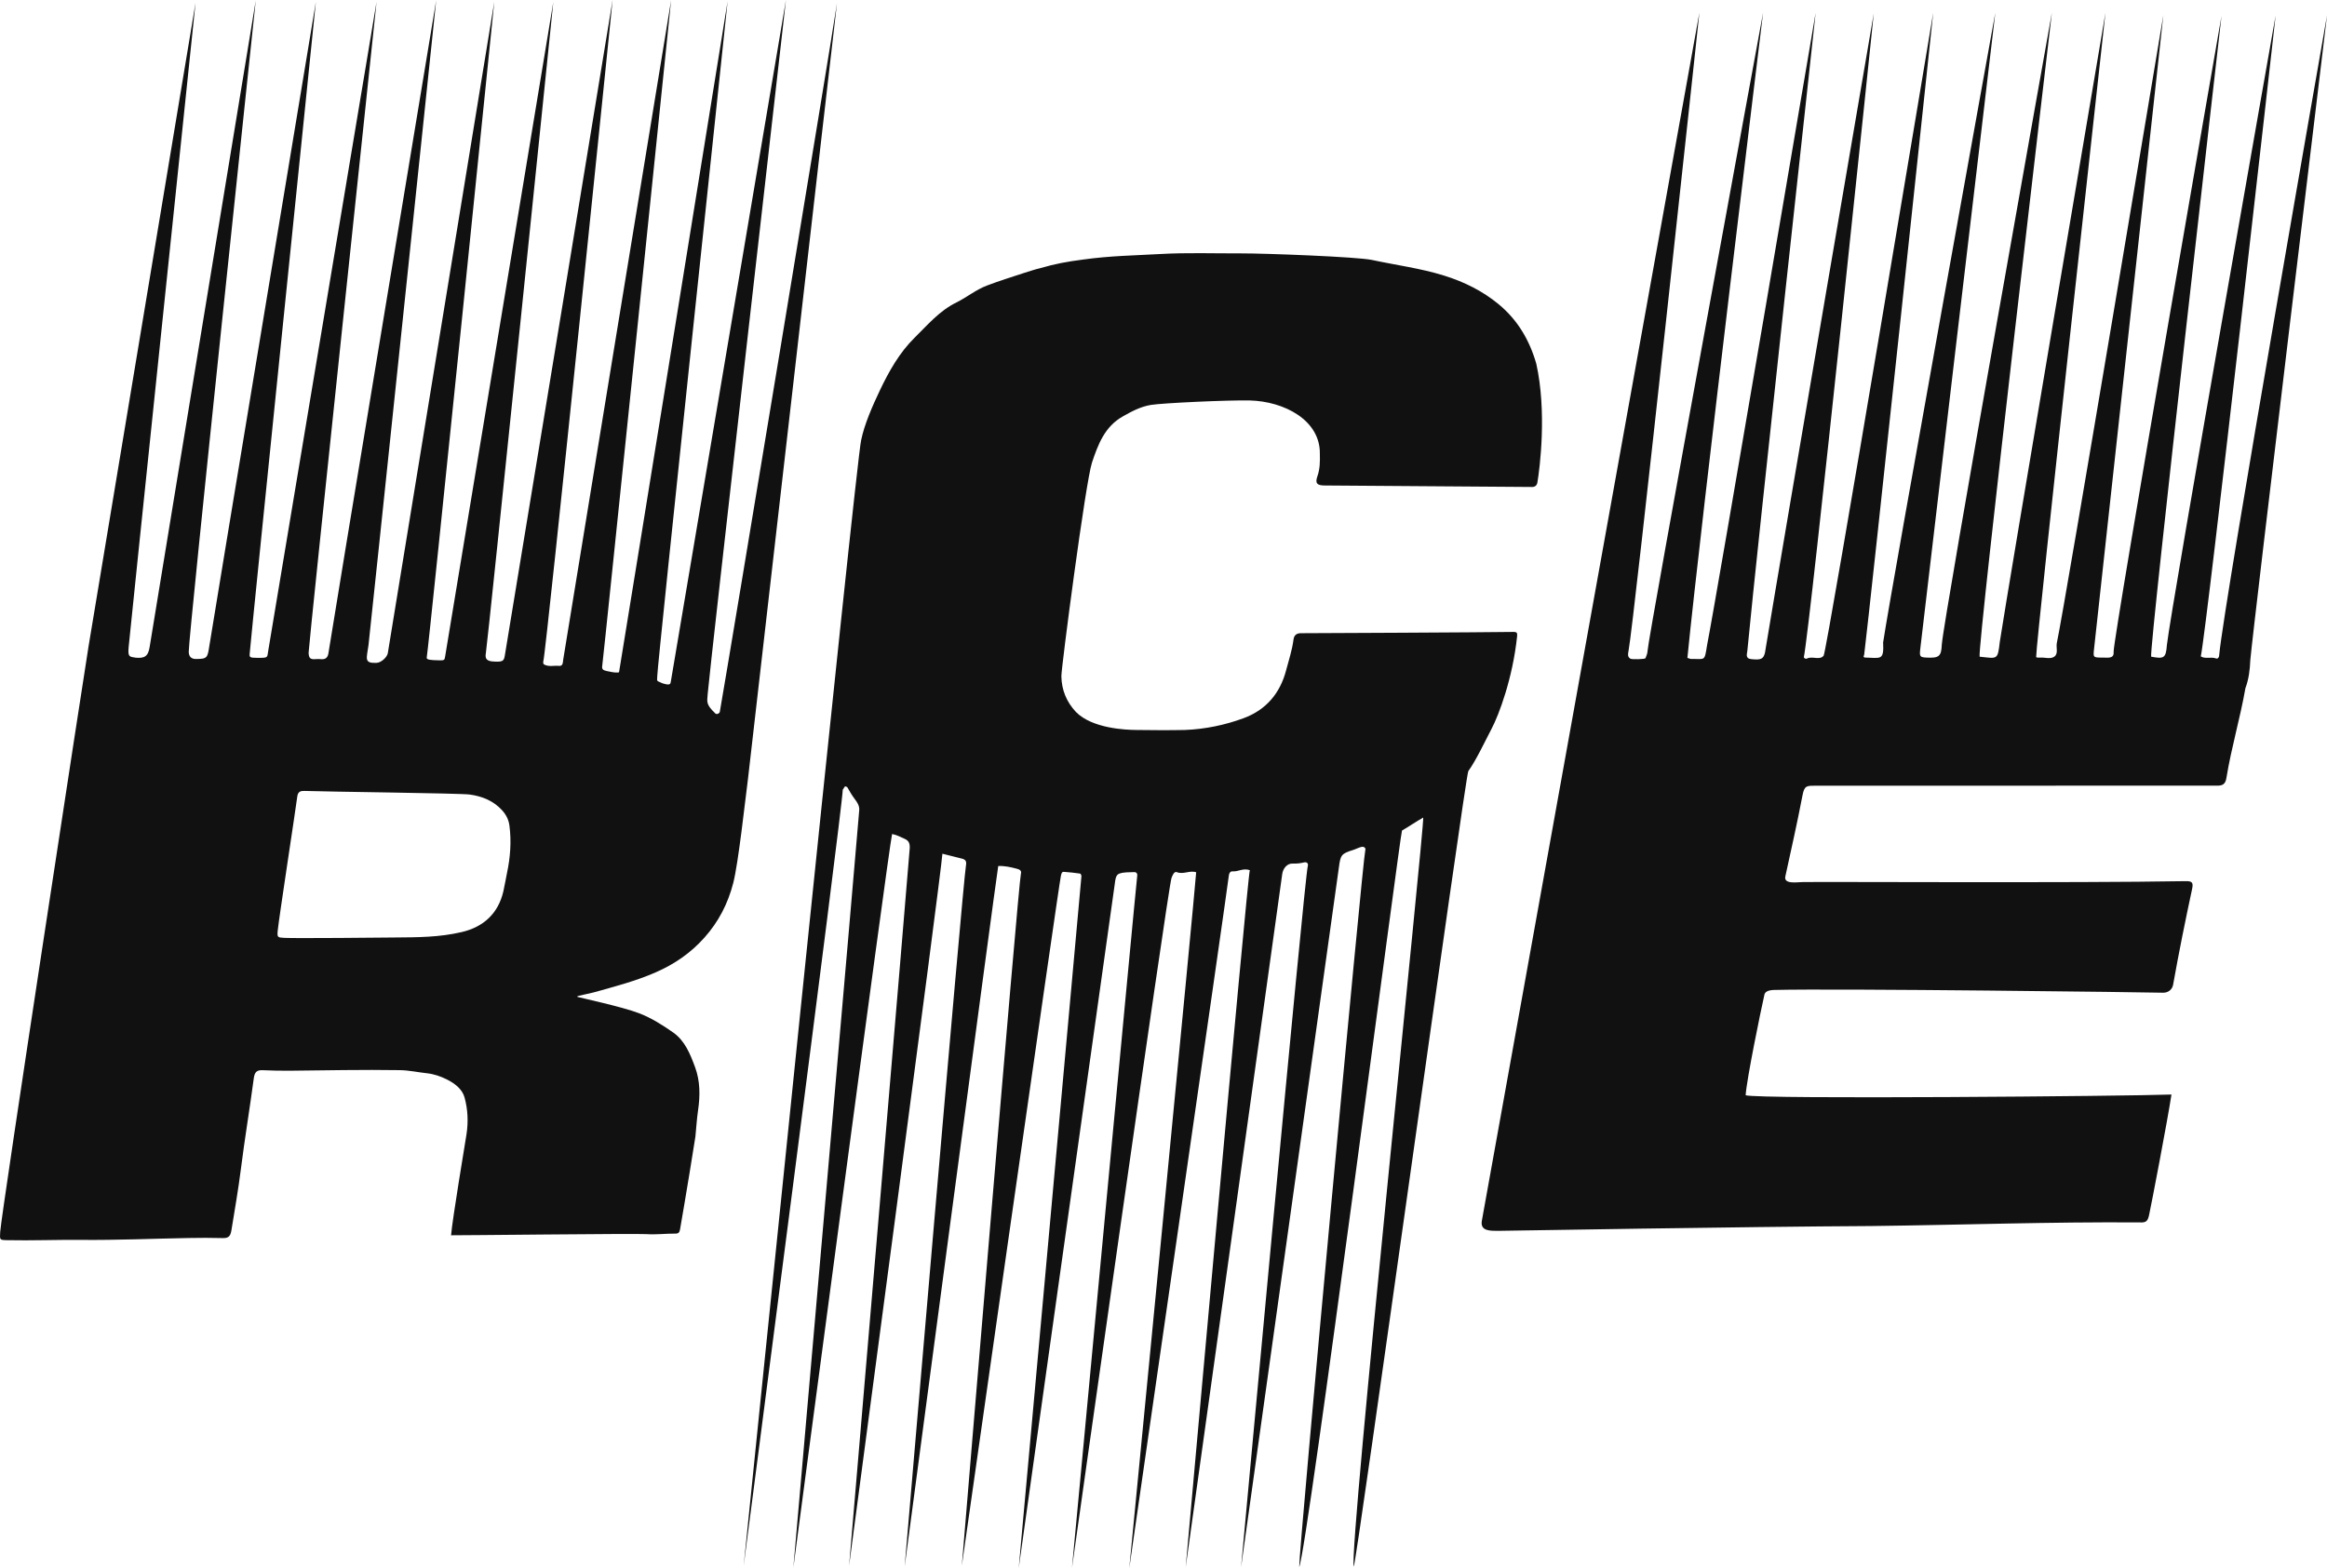
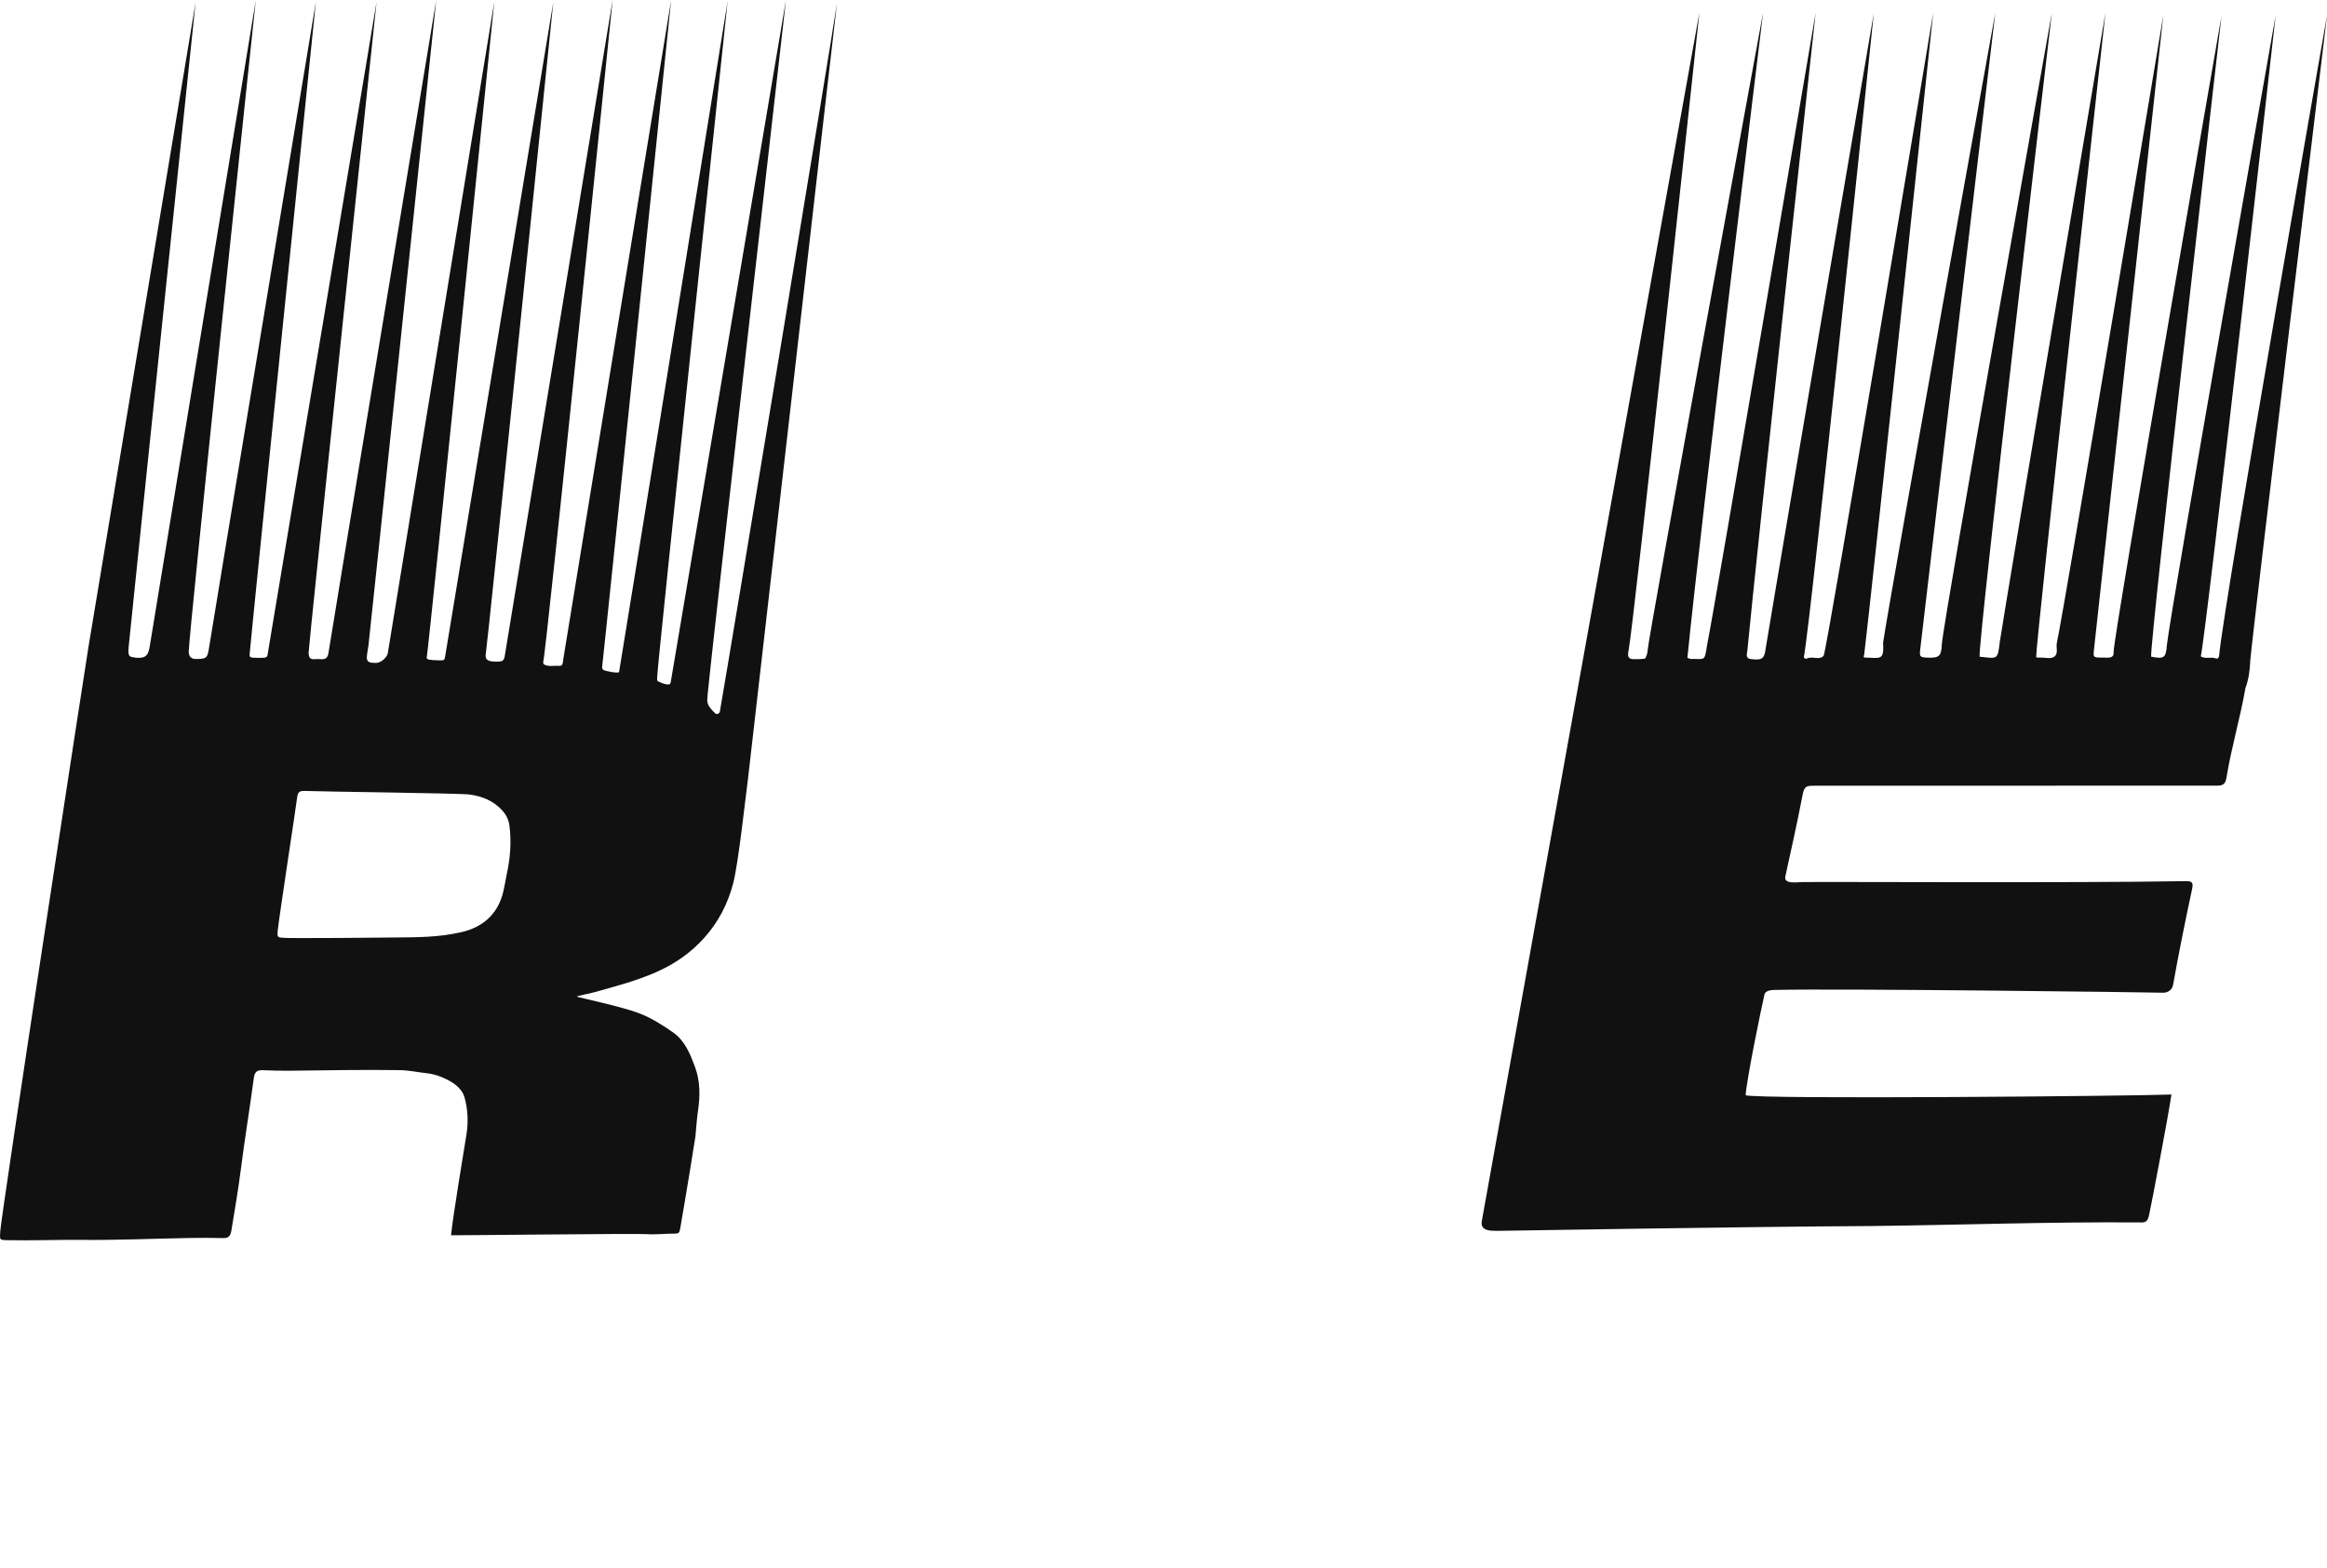
<svg xmlns="http://www.w3.org/2000/svg" id="Camada_1" data-name="Camada 1" viewBox="0 0 2107.68 1420.78">
  <defs>
    <style>
      .cls-1 {
        fill: #111;
      }

      .cls-1, .cls-2 {
        stroke-width: 0px;
      }

      .cls-2 {
        fill: #111;
      }
    </style>
  </defs>
  <path class="cls-2" d="M1688.83,595.71c14.84.34,17.6,3.09,16.82-13.7,7.48-49.65,101.59-570.43,101.59-570.43,0,0-67.08,567.75-68.06,577.18-.64,6.14-.04,6.76,6.22,7.02,10.75.45,12.96-1.04,13.38-11.76,1.55-23.04,99.7-572.49,99.7-572.49,0,0-67.61,574.93-65.43,583.42,16.22,1.66,16.33,3.31,18.27-13.48,6.78-44.72,95.7-569.93,95.7-569.93,0,0-63.16,571.95-62.78,583.73.53.66,2.24.55,3.83.48,4.29-.21,9.31,1.63,12.7-.9,3.71-2.76,1.39-8.11,2.18-12.21,7.42-34.29,96.48-568.8,96.48-568.8,0,0-55.72,509.7-62.81,574.64-.76,7.11-.54,7.15,6.6,7.3,4.6-.34,11.85,1.9,11.18-5.23-.15-13.99,97.74-576.16,97.74-576.16,0,0-65.29,569.87-63.75,580.54,11.44,2.11,13.43,1.57,14.28-10.61,3.82-34.17,98.48-570.29,98.48-570.29,0,0-62.08,553.95-67.78,580.65,4,2.58,9.29.15,13.87,1.87,1.63.61,2.84-1.23,2.8-3.18,4.52-48.82,97.64-579.36,97.64-579.36,0,0-66.81,553.51-69.48,584.17-.3,8.37-1.37,17.12-4.42,25.3-4.72,27.09-12.69,53.65-17.13,80.86-.86,6.39-3.81,7.61-9.1,7.43-114.9.09-357.27.1-363.57.09-7.37,0-9.65-.18-11.31,8.46-5.31,27.65-10.02,47.89-15.61,73.76-1.53,7.08,10.2,5.19,15.12,5.07,17.63-.42,246.78.93,346.94-.84,6.44-.2,7.64,1.19,6.38,7.07-6.18,28.83-11.98,57.37-17.2,86.76-.73,4.13-4.21,7.3-9.04,7.24-13.48-.4-294.11-3.98-352.49-2.5-5.73.15-8.12,1.96-8.63,4.18-3.29,14.46-16.14,76.93-17.02,91.23,12.36,3.76,347.72.8,385.69-.67h0c-3.79,24.64-18.13,99.35-20.21,108.87-1.21,5.54-2.44,7.3-8.26,6.99-81.06-.6-162.27,2.31-243.3,3.28-112.01.56-336.61,4.34-336.77,4.34-7.79,0-17.94.75-16.04-9.34,2.66-14.18,196.99-1094.23,196.99-1094.23,0,0-59.31,553.39-64.17,578.11-.43,2.55-1.27,5.39,1.73,7.13,1.41.82,13.25.49,13.63-.47.85-2.13,1.81-4.4,1.87-6.63.28-10.69,104.64-578.14,104.64-578.14,0,0-56.5,462.81-68.55,584.47h0c1.56.48,2.48,1.02,3.4,1.01,12.91-.22,11.95,2.72,14.48-12.87,8.23-41.25,98.26-572.48,98.26-572.48h0s-53.02,484.89-61.85,577.93c-.14,2.57-2.28,6.95,3.51,7.56,8.71.92,11.03.04,12.46-5.85,18.2-109.97,98.53-579.1,98.53-579.1,0,0-57.73,557.68-63.37,583.35h0c.98,1.39,2.09,1.45,2.93,1.04,4.87-2.42,11.49,1.89,15.03-2.56,3.04-3.8,99.26-582.48,99.26-582.48,0,0-57.47,541.79-62.53,581.59-.21.89-1.19,1.88.34,2.54v.03Z" />
-   <path class="cls-2" d="M1226.14,1419.13c-4.45-16.25,64.17-671.22,62.94-678.43-6.06,3.39-12.71,7.96-19.22,11.77-1.4.68-85.73,651.4-93.1,667.22-.32-16.23,57.68-642.76,59.83-649.25.8-2.41-1.36-3.68-3.65-3.11-2.53.63-4.88,1.96-7.39,2.74-10.7,3.3-11.36,4.64-12.8,15.4-2.98,22.24-88.63,634.28-88.63,634.28,0,0,57.39-624.69,60.41-635.02.74-2.52-.94-4-3.28-3.43-3.51.86-6.84,1.22-10.54,1.08-4.88-.19-8.67,4.36-9.35,9.63-2.02,15.61-87.4,627.7-87.4,627.7,0,0,55.73-623.8,58.06-631.36-6.14-2.14-10.58,1.53-15.51,1.08-2.67-.24-3.42,2.39-3.66,4.98-.9,9.54-90.01,626.37-90.01,626.37,0,0,59.74-615.41,60.59-630.53-5.89-1.94-11.61,2.24-17.44-.08-2.47-.98-3.91,2.67-4.9,5.28-3.25,8.55-90.13,624.93-90.13,624.93,0,0,57.8-617.17,59.09-627.03.27-2.06-.9-3.32-2.77-3.23-4.57.21-9.44-.12-13.57,1.42-3.32,1.23-3.54,5.86-4.01,9.33-1.46,10.8-86.98,619.68-86.98,619.68,0,0,56.03-618.79,56.78-626.6.08-.82-.63-2.41-1.13-2.48-4.89-.69-9.81-1.28-14.75-1.59-2.1-.13-2.19,1.85-2.68,3.47-1.56,5.16-89.75,625.13-89.75,625.13,0,0,51.2-618.35,53.51-626.86.79-2.9-1.15-3.9-3.8-4.58-5.36-1.39-10.69-2.7-16.74-2.43-2.21,12.3-84.73,634.56-84.73,634.56,0,0,52.56-618.49,55.55-635.47.61-3.48-.59-5-3.59-5.77-5.73-1.47-11.48-2.89-17.8-4.48-1.04,17.8-84.51,645.06-84.51,645.06,0,0,54.75-644.55,54.92-650.24.13-4.4-.87-6.67-4.77-8.39-3.61-1.59-7.05-3.5-11.21-4.28-3.36,14.11-89.42,664.59-89.42,664.59,0,0,58.88-674.3,59.67-686.36.26-3.96-1.97-7.11-4.06-9.88-2.55-3.38-4.63-6.96-6.68-10.61-2.88-2.46-2.92,1.07-4.19,1.99-.28,17.2-89.75,703.27-89.75,703.27,0,0,101.94-1003.6,106.42-1019.93,2.81-13.88,10.1-30.67,17.01-45.16,8.24-17.26,17.69-34.1,31.52-47.69,11.73-11.54,22.44-24.3,37.72-31.8,9.42-4.62,17.69-11.54,27.56-15.28,11.07-4.2,23.3-8.03,33.75-11.47,4.9-1.44,9.78-3.24,14.63-4.31,13.55-3.98,24.16-5.89,38.9-7.82,24.88-3.44,46.58-3.67,69.69-4.99,24.42-1.39,48.95-.49,73.43-.58,21.22-.08,105.1,3.08,118.52,5.96,21.75,4.67,43.88,7.51,65.27,14.16,18.16,5.64,34.9,13.98,49.34,25.89,17,14.03,27.94,32.29,34.15,53.94,9.67,43.42,3.24,94.46.98,107.71-.4,2.32-2,3.99-4.78,3.96-1.51-.02-174.43-1.27-188.04-1.35-6.72-.04-8.66-1.97-6.44-8.26,2.41-6.82,2.41-13.63,2.24-20.52.43-30.36-32.23-47.45-63.44-48.25-19.76-.42-79.53,2.34-89.64,4.05-9.49,1.6-17.31,5.85-25.36,10.39-16.46,9.26-22.49,25.5-27.95,41.83-5.76,17.22-27.89,186.39-27.73,193.7.27,12.36,4.6,23.03,13.17,32.22,14.82,15.13,45.49,16.28,54.86,16.34,14.84.21,29.2.3,43.79,0,18.24-.7,36.15-4.37,53.24-10.68,20.3-7.49,33.03-22.48,38.51-43.38,2.42-9.23,5.47-18.31,6.69-27.84.49-3.84,2.63-5.78,6.69-5.77,8.28.02,169.25-.76,192.34-1.16,3.54-.06,3.7,1.01,3.51,3.89-3.98,38.16-16.61,71.48-23,83.59-5.56,10.55-14.18,28.97-21.2,38.61-2.75,3.78-102.31,725.88-103.78,720.52h-.02Z" />
  <g>
    <path class="cls-2" d="M651.99,644.84c-.25,1.41-2.71,2.83-4.08,1.51-8.64-8.29-7.46-10.14-6.91-17.76C642.31,610.49,711.87,0,711.87,0c0,0-101.56,601.47-104.31,617.74-.31,1.85-.55,3.64-7.83,1.21-5.77-2.67-4.45-1.29-4.38-6.9.14-10.51,63.68-610.83,63.68-610.83,0,0-90.87,563.28-98.27,607.41-.06.34-.34.6-.68.63-3.98.31-7.22-.72-10.69-1.35-3.38-.73-4.48-1.68-3.86-5.17.87-4.88,62.32-602.44,62.32-602.44,0,0-96.01,586.22-97.72,597.31-.4,2.58-.09,6.05-3.9,5.66-4.56-.46-9.38,1.16-13.64-1.4-.54-.33-.73-1.97-.47-2.81,2.67-8.7,62.74-599.06,62.74-599.06,0,0-93.39,569.22-97.61,593.84-.86,5.03-1.56,6.24-11.88,5.35-5.59-.73-5.96-3.65-5.28-7.65,1.85-11.01,61.05-589.6,61.05-589.6,0,0-93.43,565.51-97.9,592.41-.88,4.2.4,4.18-10.62,3.72-5.54-.3-6.25-1.2-6.11-2.44,2.23-13.25,61.17-593.94,61.17-593.94,0,0-94.8,579.99-96.43,590.06-.53,3.27-5.58,8.62-10.31,8.8-11.43.45-8.87-3.83-7.18-16.07.44-2.13,61.31-584.19,61.31-584.19,0,0-96.11,580.42-97.56,591.25-.53,3.96-2.43,6-6.57,5.66-1.59-.13-3.2-.2-4.79-.06-4.46.39-6.56-.29-6.63-5.85-.08-6.09,61.53-589.58,61.53-589.58,0,0-96.3,577-97.98,587.11-1.29,7.2.4,7.17-9.84,7.18-7.05-.11-7.36-.32-7.07-3.92,1.49-18.89,59.92-590.36,59.92-590.36,0,0-93.16,562.02-96.48,583.48-1.68,10.84-1.85,11.79-12.35,11.83-4.09-.08-6.2-2.24-6.31-6.49C170.61,577.61,231.64.47,231.64.47c0,0-93.54,569.12-96.11,585.74-1.38,8.87-5.13,10.29-12.65,9.64-5.82-.88-7.14-.68-6.36-9.64-.04-1.33,60.59-583.71,60.59-583.71,0,0-94.32,567.88-96.93,583.2C77.75,599.98,1.09,1099.96.18,1116.07c-.41,7.3-.68,7.35,6.24,7.5,22.28.48,44.56-.46,66.85-.25,32.54.31,65.09-1.12,97.64-1.71,10.28-.18,20.56-.23,30.83.06,4.96.14,6.88-1.46,7.79-6.61,3.19-19.63,6.27-37.09,8.63-55.79,3.47-27.5,8.04-54.85,11.7-82.32.73-5.46,2.52-7.57,7.96-7.37,7.9.29,15.8.58,23.7.49,33.52-.35,67.03-1.07,100.55-.54,8.36.13,16.43,1.94,24.65,2.83,6.19.67,12.27,2.71,17.9,5.53,7.19,3.59,14.03,8.76,16.12,16.32,2.98,10.76,3.55,22.07,1.78,33.46-1.37,8.8-12.75,76.69-13.97,91.47,4.09.15,167.78-1.7,176.83-1.05,8.89.63,17.56-.55,26.33-.47,2.9.03,3.74-1.04,4.26-3.97,4.52-25.65,13.66-81.63,13.89-83.95.78-7.88,1.24-15.8,2.38-23.63,1.95-13.29,2-26.54-2.66-39.15-4.34-11.77-9.14-23.95-19.81-31.46-9.63-6.77-19.9-13.25-30.81-17.44-15.32-5.89-52.83-13.93-55.36-14.7-.49-.17-.86-.16-.86-.48.01-.69,10.54-2.48,15.29-3.82,19.01-5.33,38.04-10.22,56.3-18.28,17-7.5,31.44-17.53,43.7-31.28,12.81-14.37,21.24-30.68,26.08-49.42,4.73-18.31,10.85-75.39,13.38-94.57,1.62-12.86,76.55-669.24,80.6-702.65-4.49,30.89-97.17,591.18-106.12,642.01h.02ZM459.2,791.02c-1.15,5.45-2.01,10.96-3.25,16.39-4.68,20.41-18.29,32.52-37.84,37.05-20.35,4.72-39.23,4.74-62.22,4.9-7.74.14-89.35.84-98.19.34-6.31-.35-6.8-.33-6.12-6.91,1.28-12.42,16.43-110.95,17.66-121.02.58-4.74,3.2-5.33,6.64-5.2,18.22.7,140.76,2.05,149.54,3.26,11.22,1.54,21.41,5.58,29.3,14.2,3.66,4,6,8.53,6.71,14.01,1.88,14.48.78,28.76-2.23,42.98h0Z" />
-     <path class="cls-1" d="M758.11,2.83c.11-.77.17-1.23.17-1.32,0-.05-.06.4-.17,1.32Z" />
  </g>
</svg>